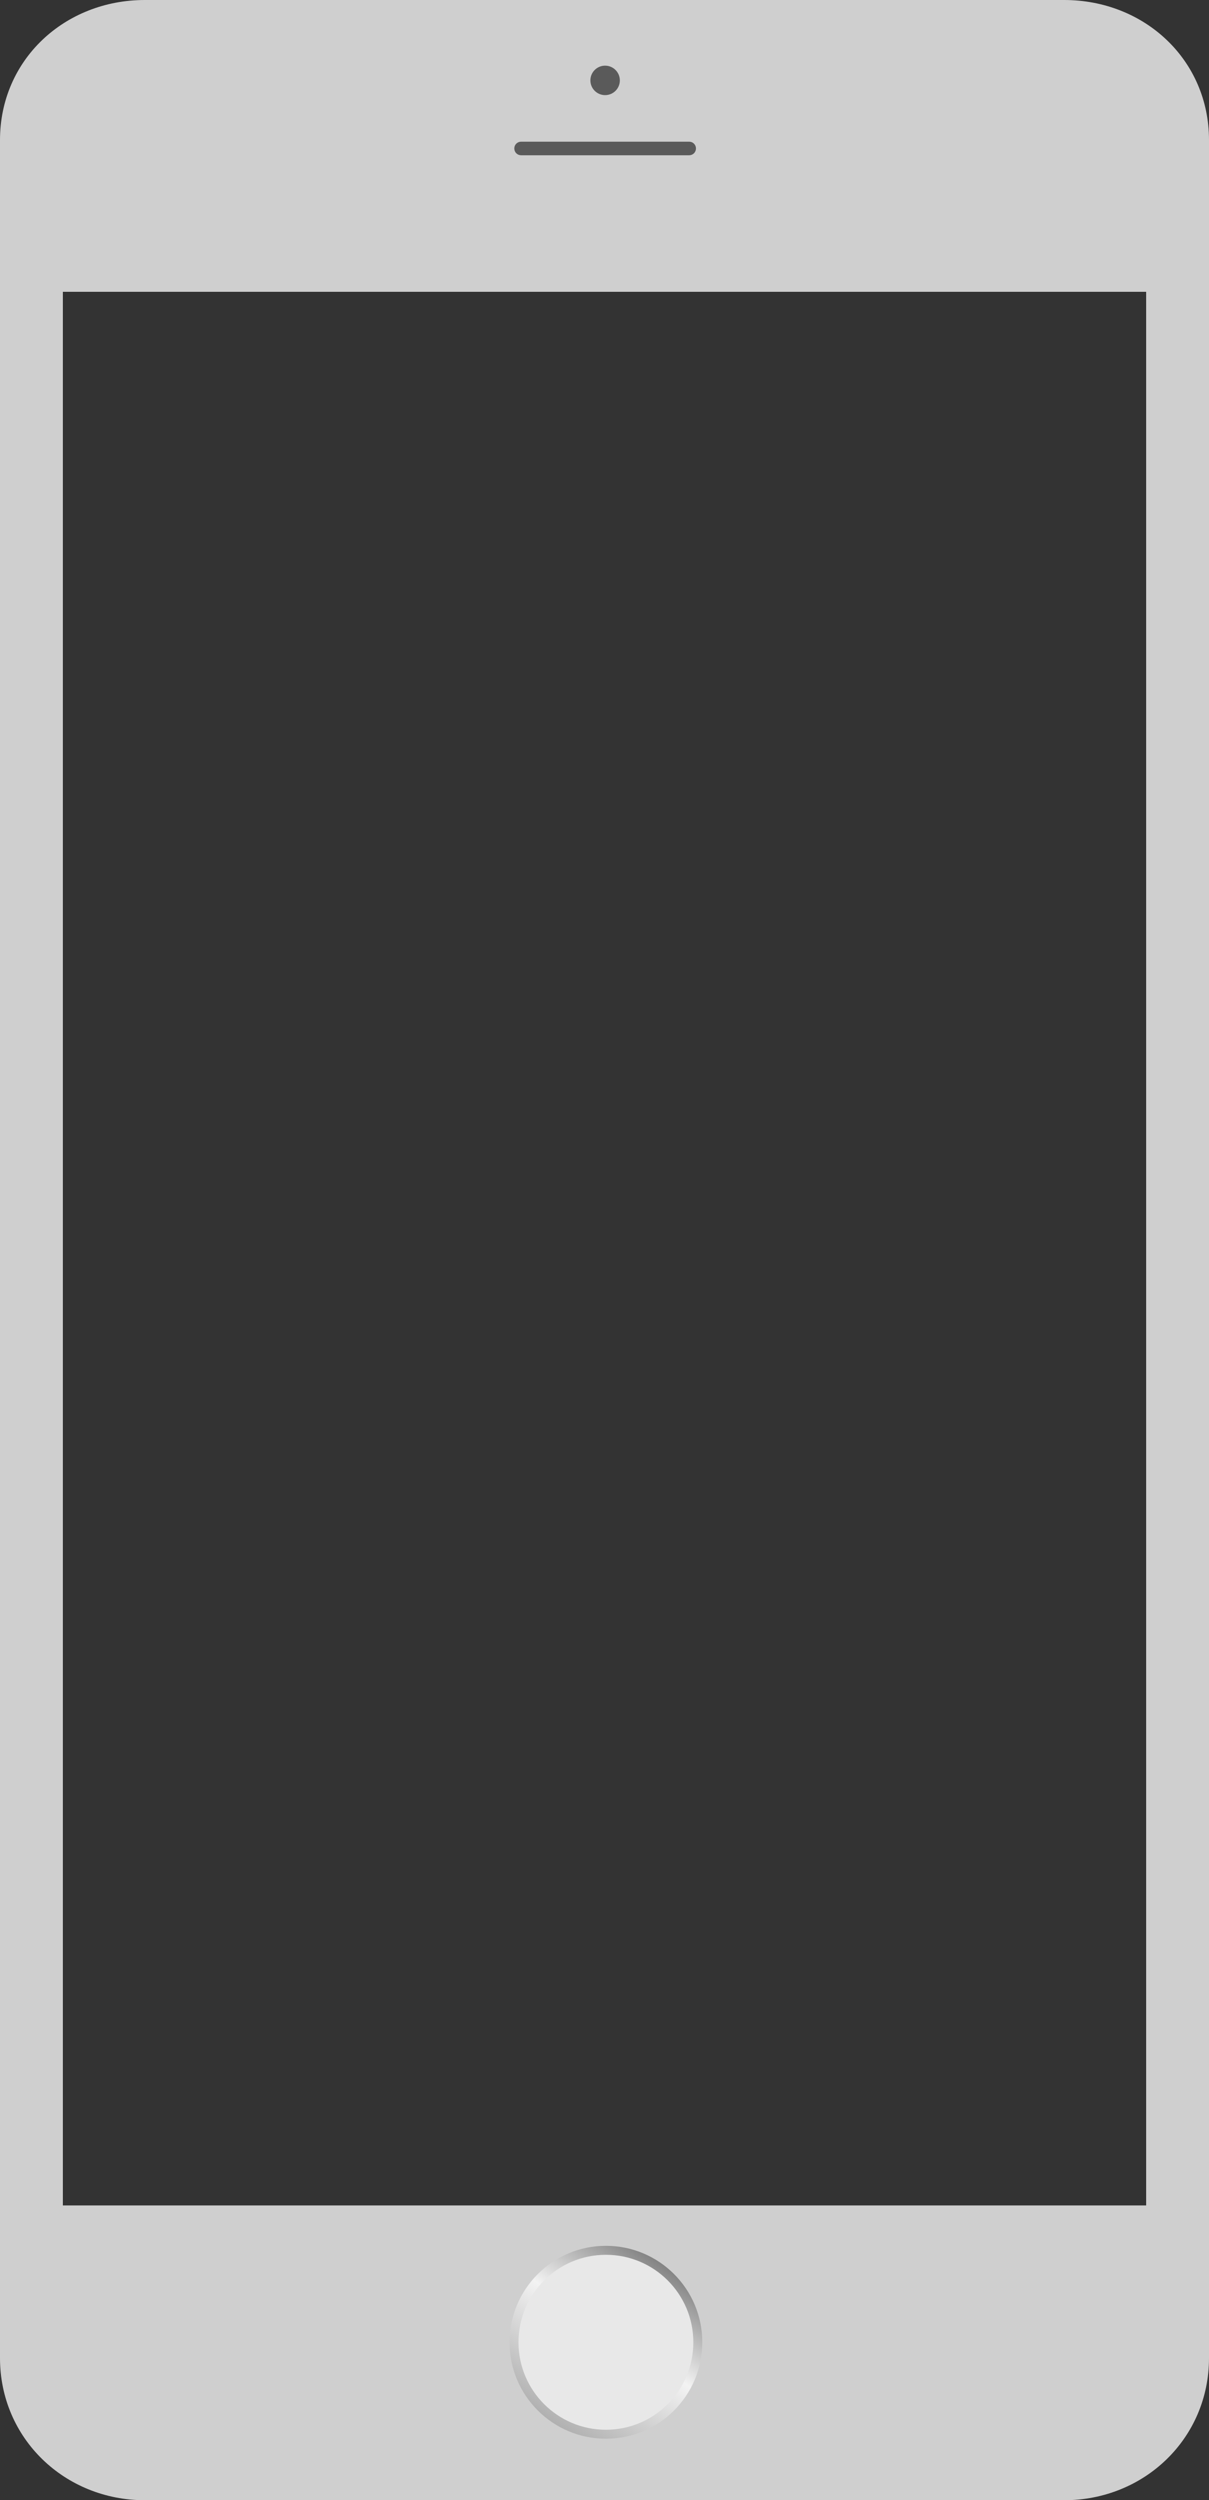
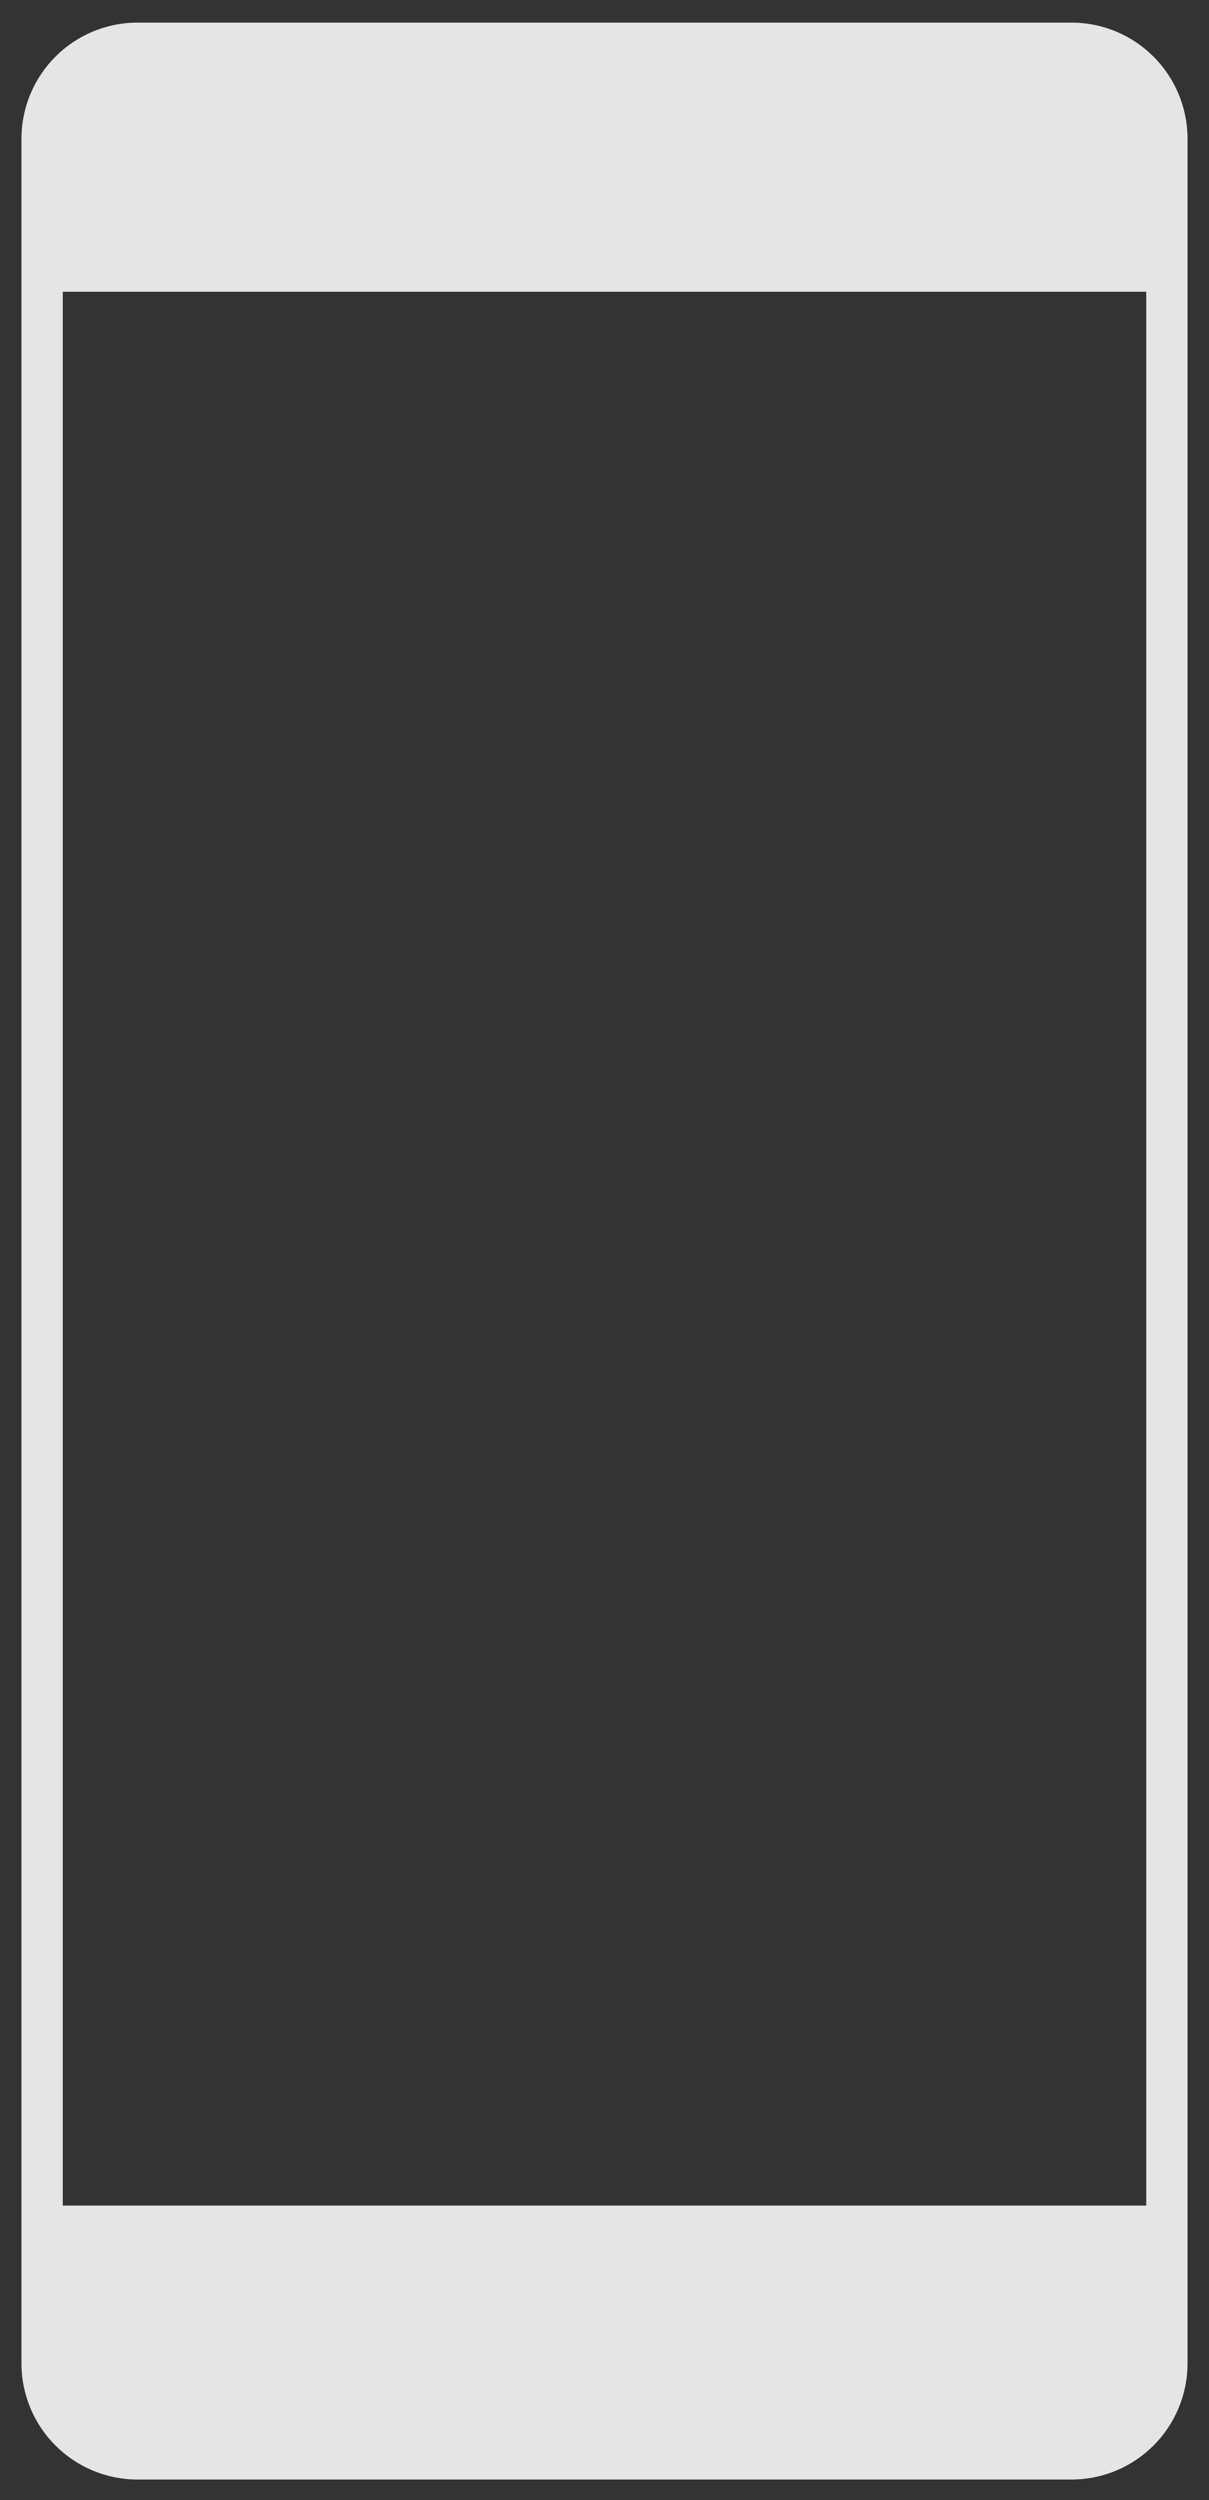
<svg xmlns="http://www.w3.org/2000/svg" version="1.1" id="Ebene_1" x="0px" y="0px" viewBox="0 0 427.7 883.88" style="enable-background:new 0 0 427.7 883.88;" xml:space="preserve">
  <rect x="0" y="0" width="427.7" height="883.88" fill="#333333" stroke="none" />
  <style type="text/css"> .st0{fill-rule:evenodd;clip-rule:evenodd;fill:#E5E5E5;} .st1{fill-rule:evenodd;clip-rule:evenodd;fill:#CFCFCF;} .st2{fill-rule:evenodd;clip-rule:evenodd;fill:#5A5A5A;} .st3{fill-rule:evenodd;clip-rule:evenodd;fill:#E8E8E8;stroke:url(#SVGID_1_);stroke-width:3.17;} </style>
  <g>
    <g>
      <path class="st0" d="M378.94,7.99H48.76c-22.81,0-41.17,18.36-41.17,41.17v786.24c0,22.81,18.36,41.17,41.17,41.17h330.18 c22.81,0,41.17-18.36,41.17-41.17V49.17C420.11,26.36,401.75,7.99,378.94,7.99z M405.5,779.72H22.21V103.14H405.5V779.72z" />
-       <path class="st1" d="M376.44,0H51.26C22.86,0,0,21.12,0,49.52v784.09c0,28.4,22.86,50.27,51.26,50.27h325.18 c28.4,0,51.26-21.87,51.26-50.27V49.52C427.7,21.12,404.84,0,376.44,0z M405.5,779.72H22.21V103.14H405.5V779.72z" />
-       <path class="st2" d="M219.28,28.42c0,2.88-2.33,5.21-5.21,5.21l0,0c-2.88,0-5.21-2.33-5.21-5.21l0,0c0-2.88,2.33-5.21,5.21-5.21 l0,0C216.94,23.21,219.28,25.55,219.28,28.42L219.28,28.42z" />
-       <path class="st2" d="M184.34,50.09h59.47c1.33,0,2.4,1.07,2.4,2.4s-1.07,2.4-2.4,2.4h-59.47c-1.33,0-2.4-1.07-2.4-2.4 C181.93,51.16,183.01,50.09,184.34,50.09z" />
      <linearGradient id="SVGID_1_" gradientUnits="userSpaceOnUse" x1="331.852" y1="-523.173" x2="384.553" y2="-446.216" gradientTransform="matrix(0.791 0 0 -0.791 -67.051 442.093)">
        <stop offset="0" style="stop-color:#B1B1B1" />
        <stop offset="0.507" style="stop-color:#F3F3F3" />
        <stop offset="1" style="stop-color:#6D6D6D" />
      </linearGradient>
-       <path class="st3" d="M246.86,828.04c0,17.96-14.56,32.51-32.51,32.51s-32.51-14.56-32.51-32.51s14.56-32.51,32.51-32.51 S246.86,810.08,246.86,828.04z" />
    </g>
  </g>
</svg>